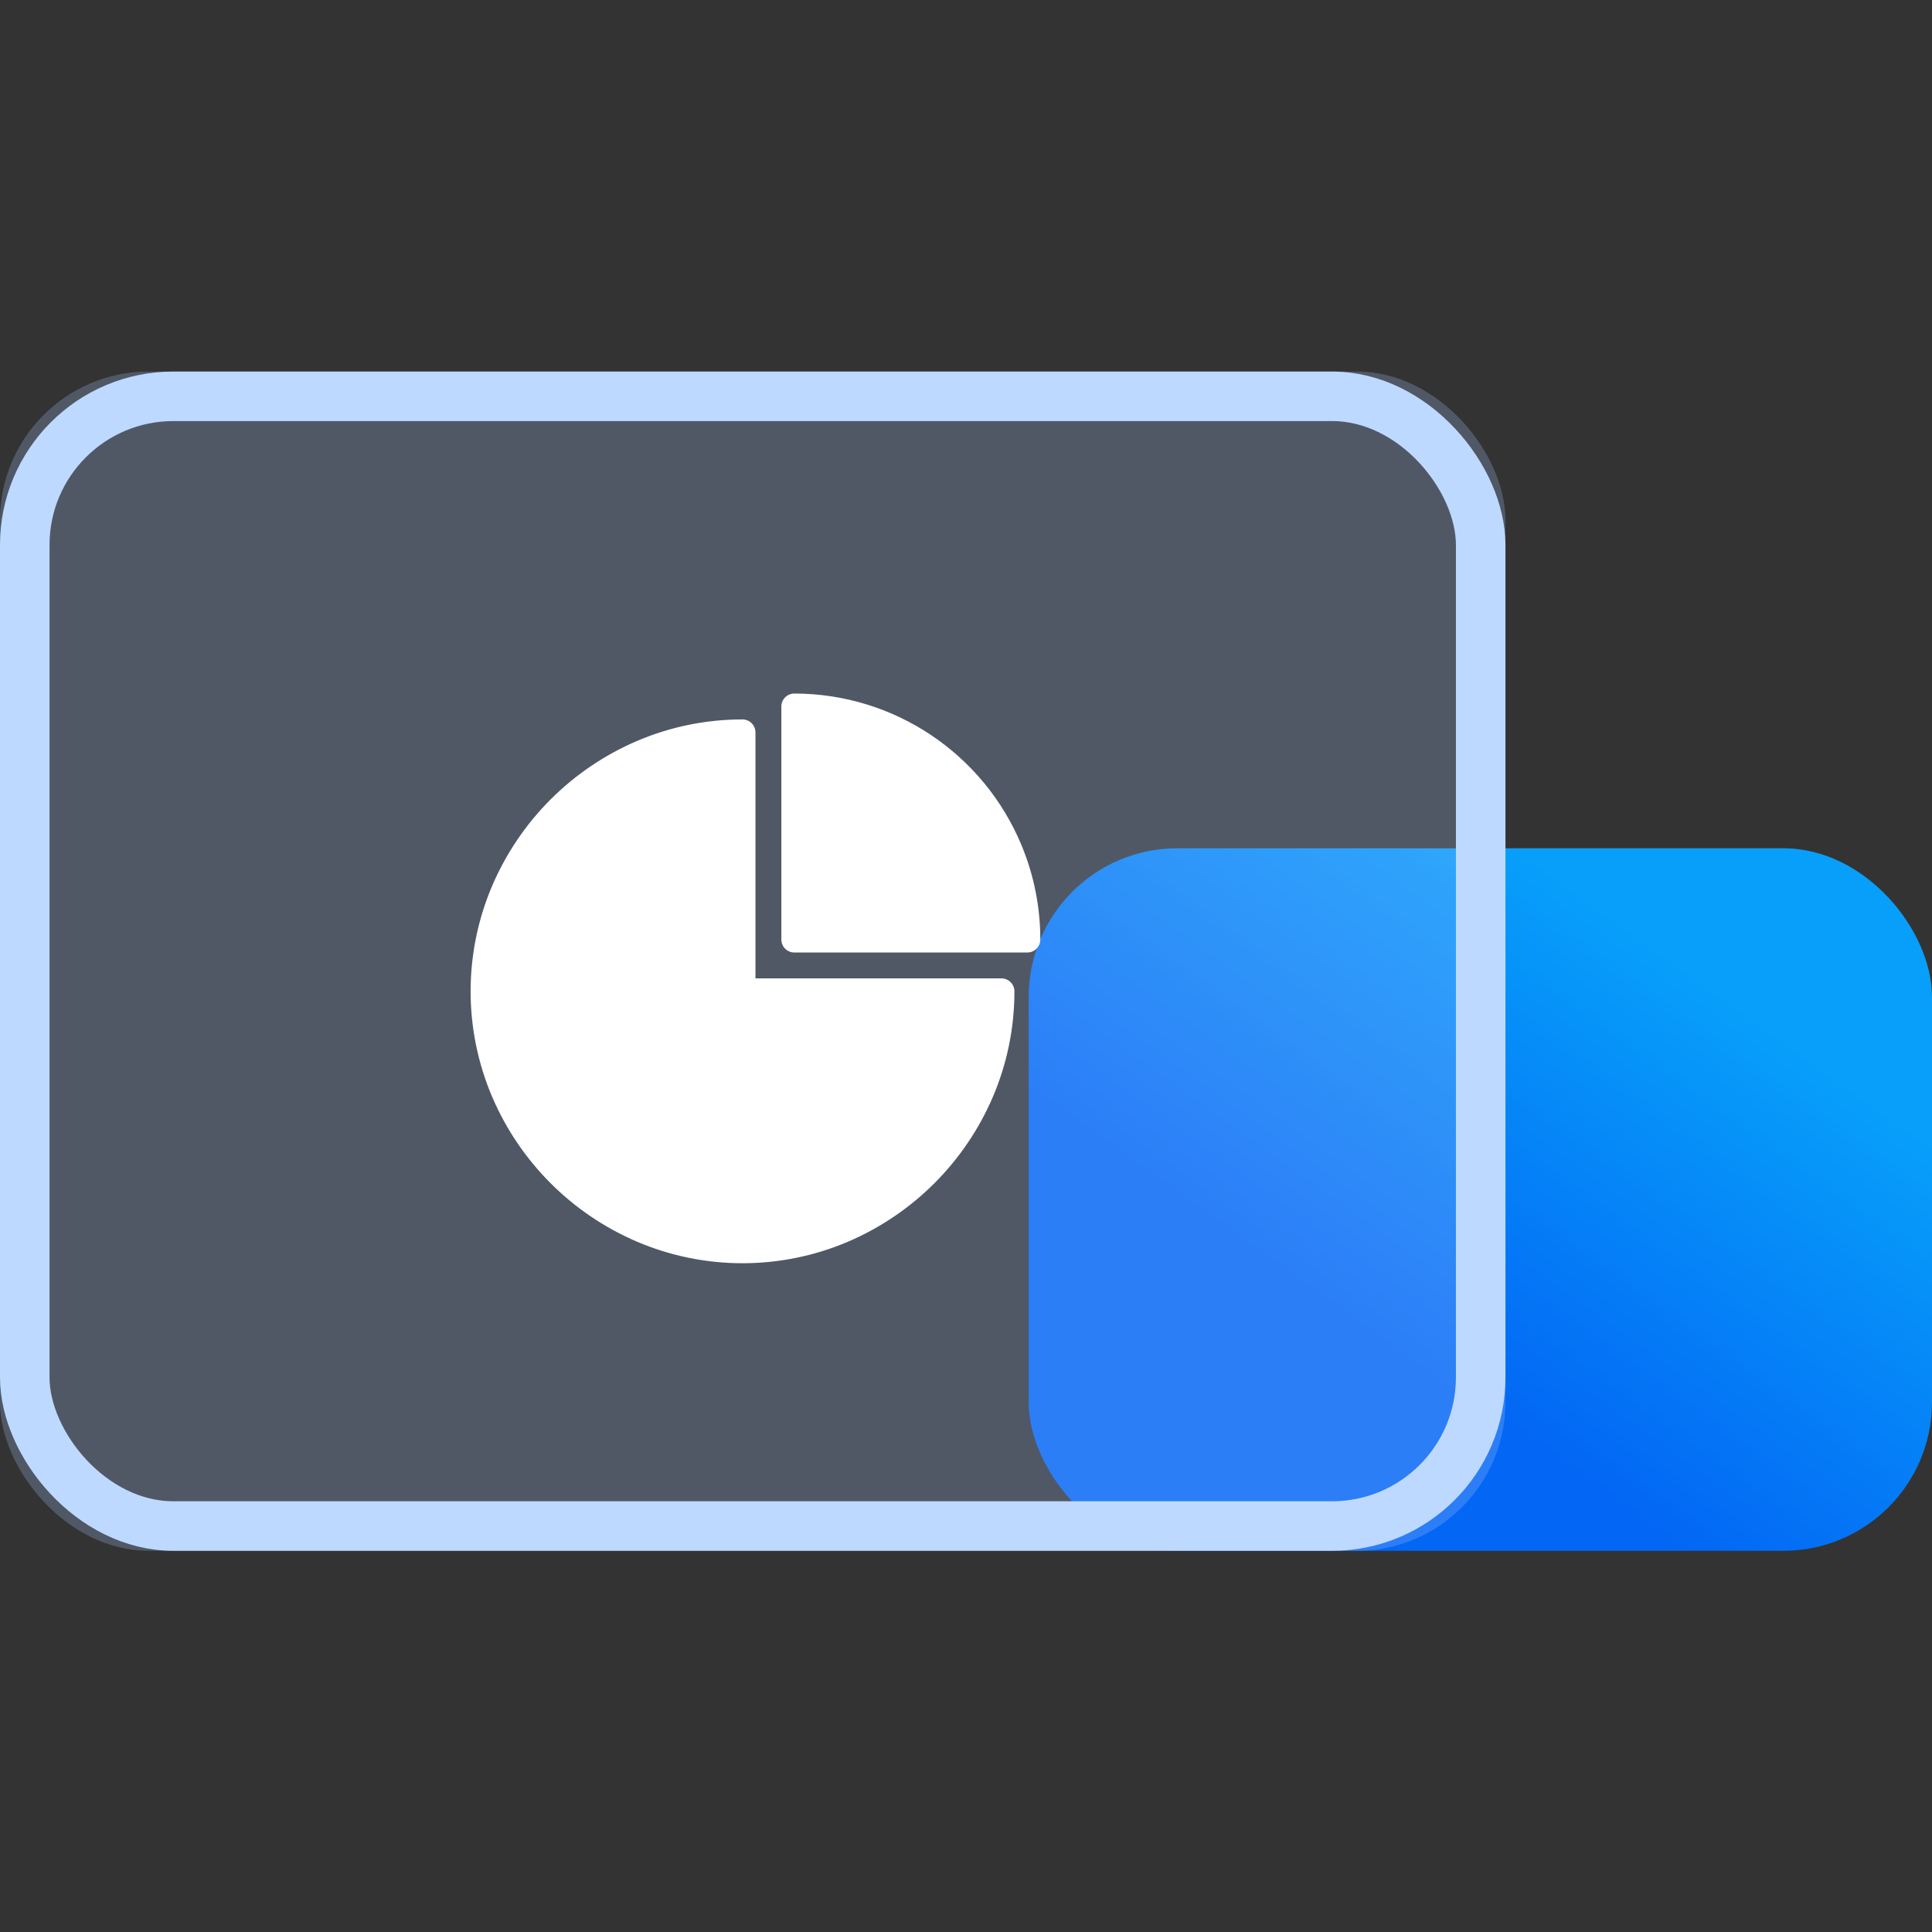
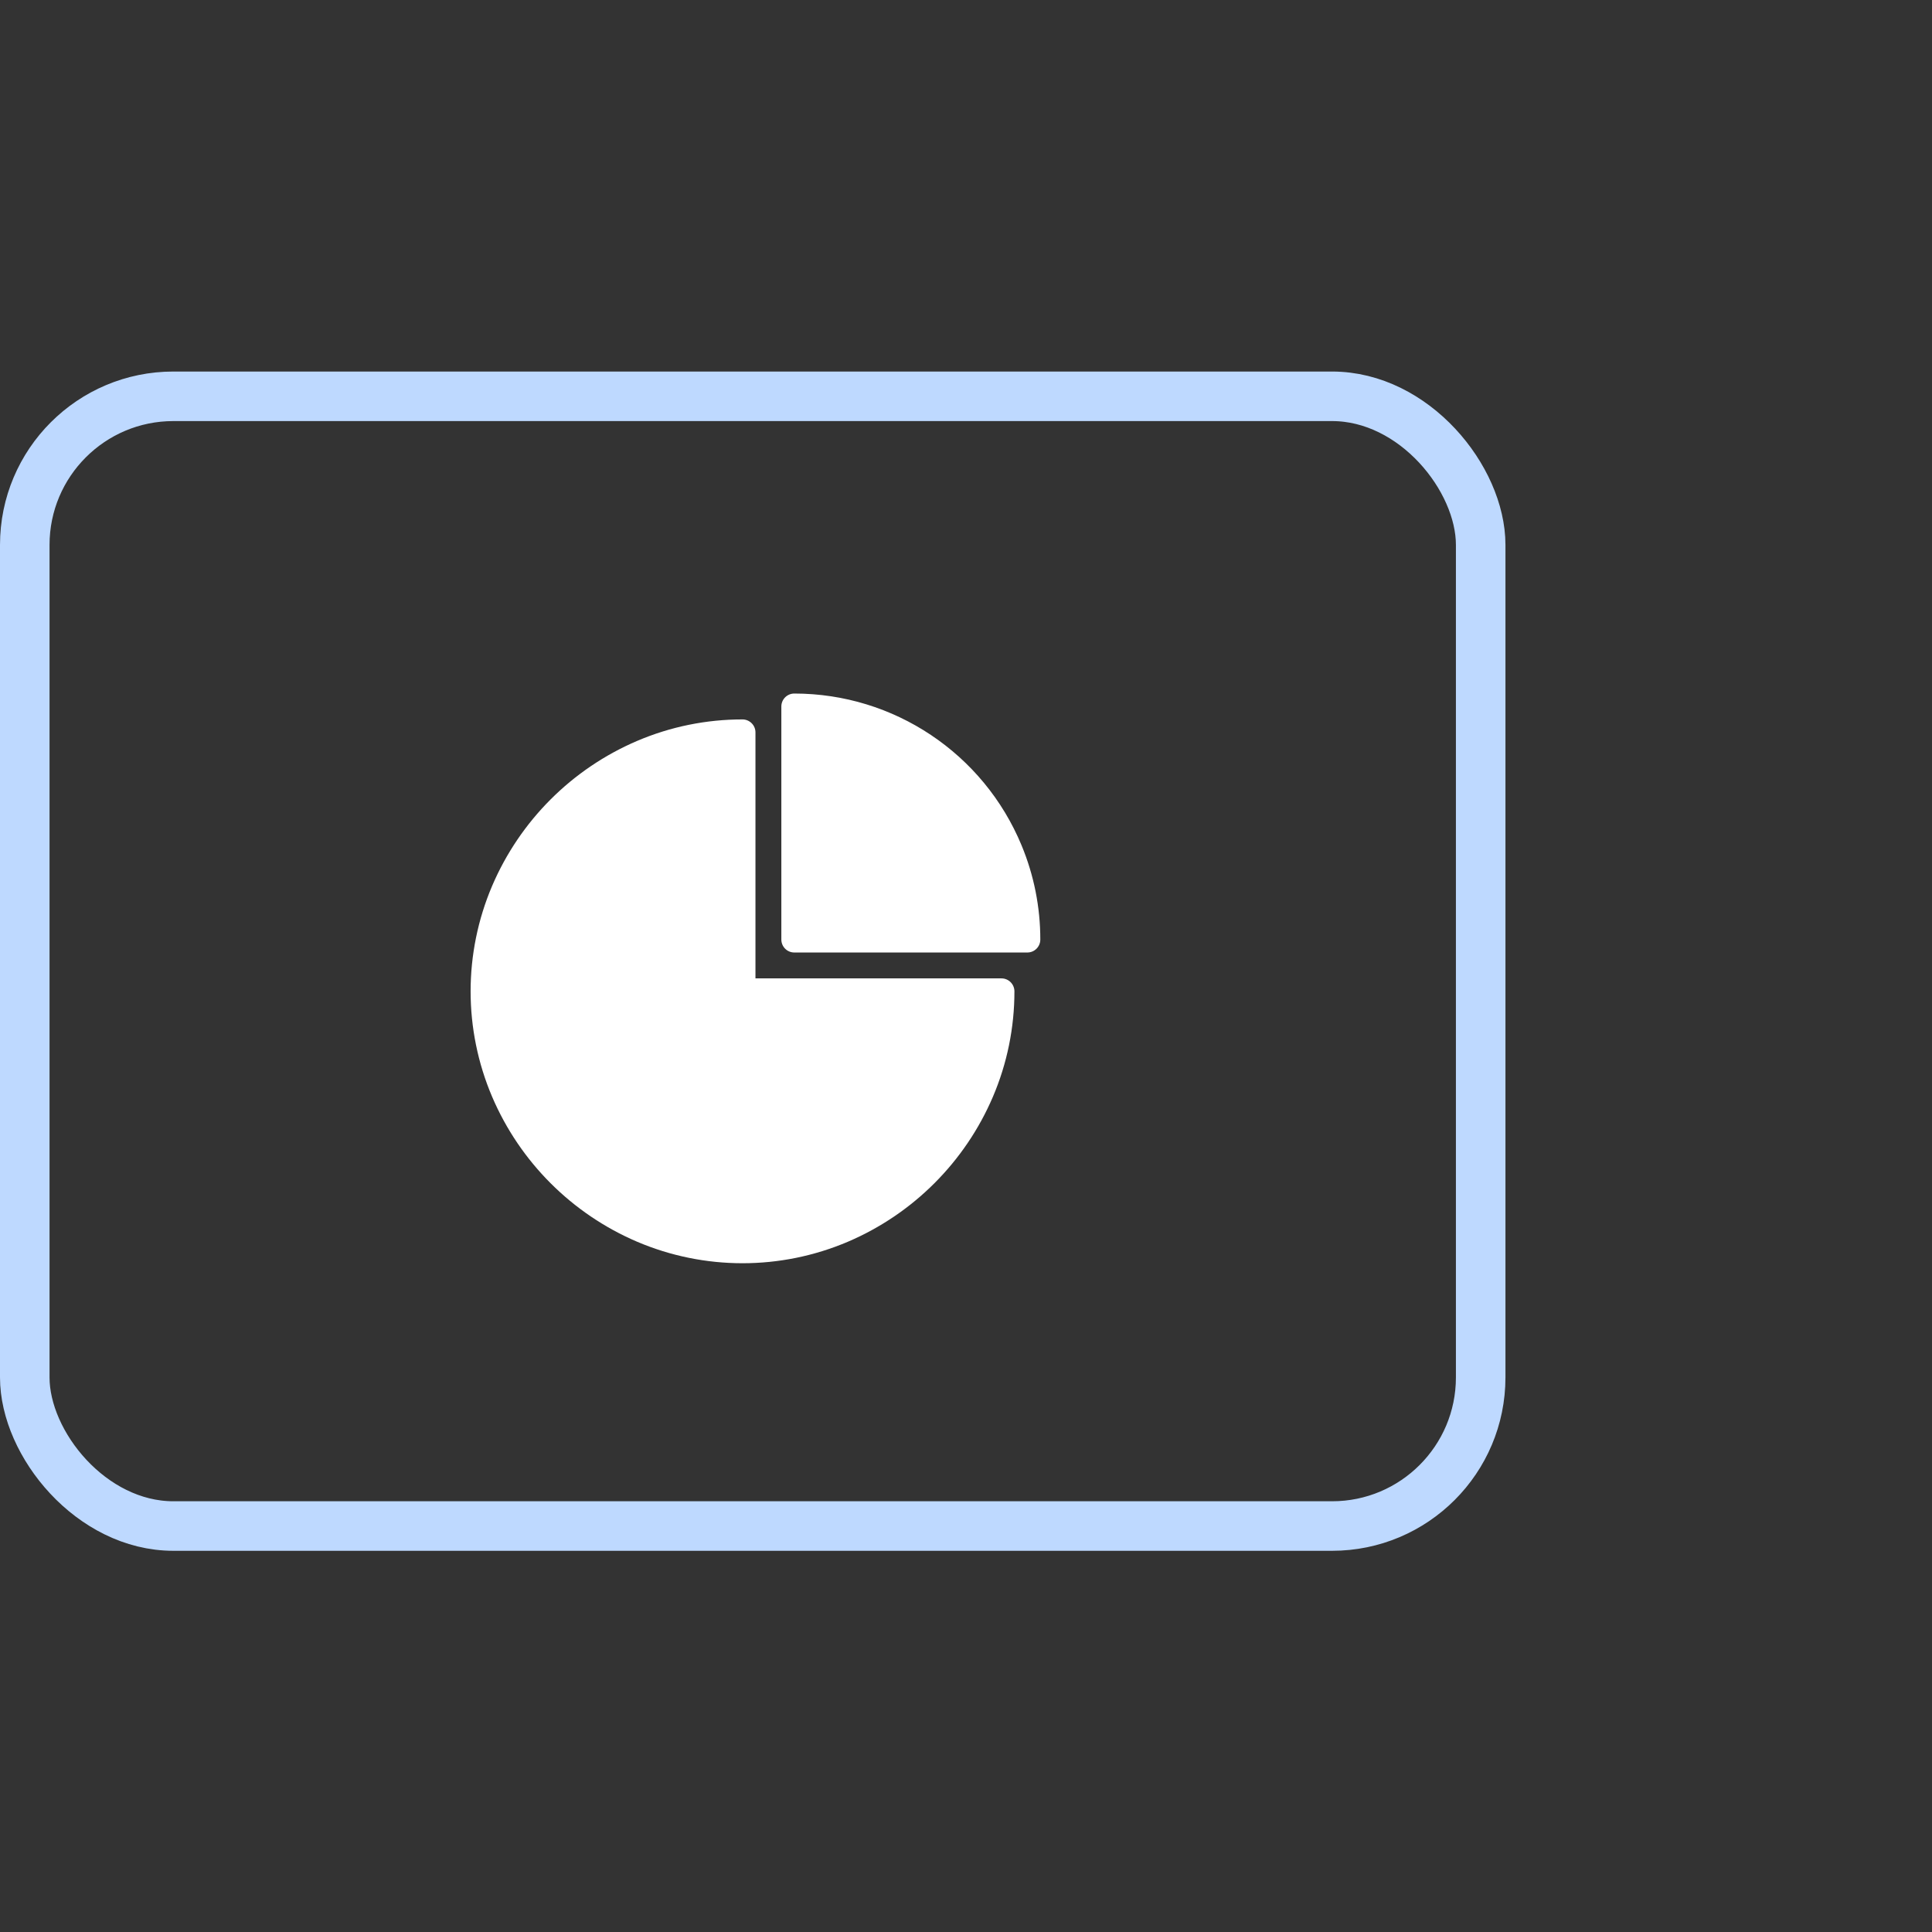
<svg xmlns="http://www.w3.org/2000/svg" xmlns:xlink="http://www.w3.org/1999/xlink" width="78px" height="78px" viewBox="0 0 78 78" version="1.1">
  <rect x="0" y="0" width="78" height="78" fill="#333333" stroke="none" />
  <title>图形化管理备份</title>
  <defs>
    <linearGradient x1="91.867%" y1="34.817%" x2="50%" y2="80.247%" id="linearGradient-1">
      <stop stop-color="#079FFA" offset="0%" />
      <stop stop-color="#0366F4" offset="100%" />
    </linearGradient>
-     <rect id="path-2" x="0" y="0" width="60.779" height="47.61" rx="6" />
  </defs>
  <g id="页面-1" stroke="none" stroke-width="1" fill="none" fill-rule="evenodd">
    <g id="图形化管理备份" transform="translate(0, 15)">
      <g id="编组-12">
-         <rect id="矩形" fill="url(#linearGradient-1)" x="41.532" y="19.247" width="36.468" height="28.364" rx="6" />
        <g id="矩形备份-17">
          <use fill-opacity="0.25" fill="#ABCAFF" fill-rule="evenodd" style="mix-blend-mode: multiply;" xlink:href="#path-2" />
          <rect stroke="#BED9FF" stroke-width="2" stroke-linejoin="square" x="1" y="1" width="58.779" height="45.61" rx="6" />
        </g>
      </g>
      <g id="24gf-chartPie" transform="translate(18, 12)" fill-rule="nonzero">
-         <rect id="矩形" fill="#000000" opacity="0" x="0" y="0" width="25" height="25" />
        <path d="M22.955,13.023 C22.956,14.486 22.661,15.935 22.086,17.281 C20.961,19.911 18.865,22.006 16.235,23.131 C13.515,24.29 10.44,24.29 7.719,23.131 C5.089,22.006 2.994,19.911 1.869,17.281 C0.71,14.56 0.71,11.485 1.869,8.765 C2.994,6.135 5.089,4.039 7.719,2.914 C9.065,2.339 10.514,2.044 11.977,2.045 C12.116,2.045 12.249,2.101 12.347,2.199 C12.445,2.297 12.5,2.43 12.5,2.568 L12.5,12.5 L22.432,12.5 C22.57,12.5 22.703,12.555 22.801,12.653 C22.899,12.751 22.955,12.884 22.955,13.023 L22.955,13.023 Z M23.244,7.131 C21.706,3.42 18.085,1 14.068,1 C13.779,1 13.545,1.234 13.545,1.523 L13.545,10.932 C13.545,11.221 13.779,11.455 14.068,11.455 L23.477,11.455 C23.766,11.455 24,11.221 24,10.932 C24.001,9.627 23.744,8.336 23.244,7.131 L23.244,7.131 Z" id="形状" fill="#FFFFFF" />
      </g>
    </g>
  </g>
</svg>